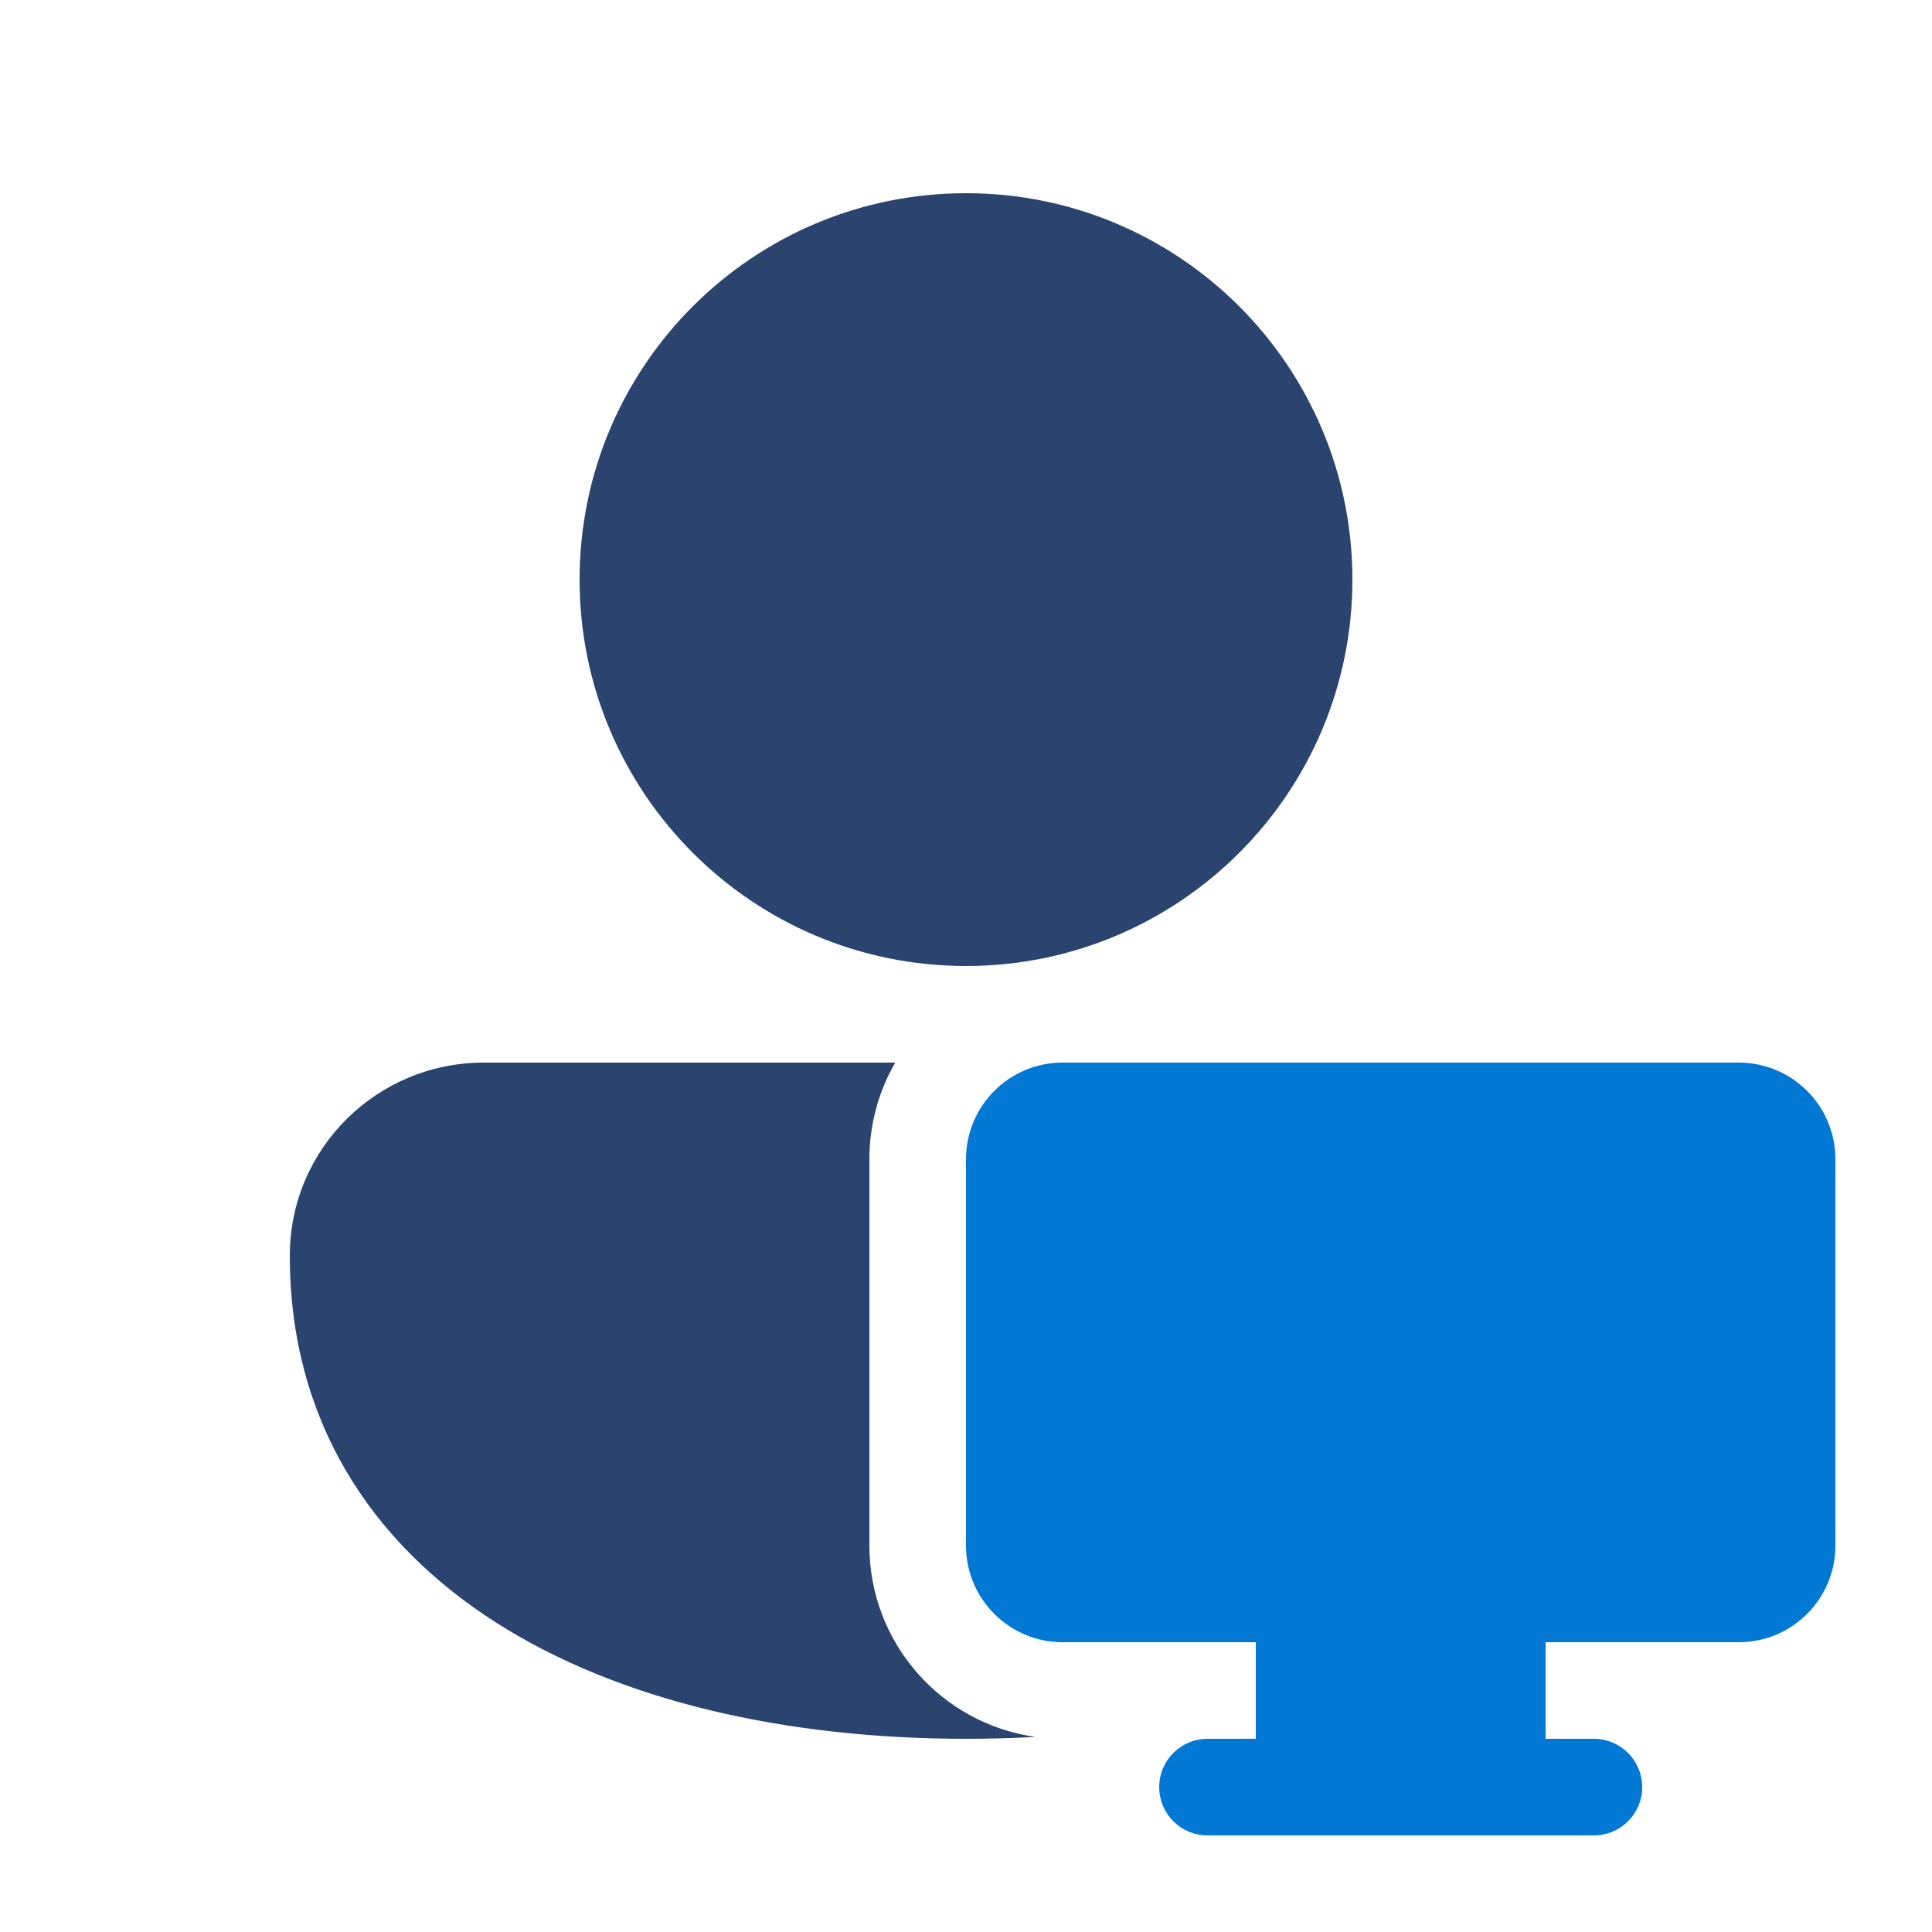
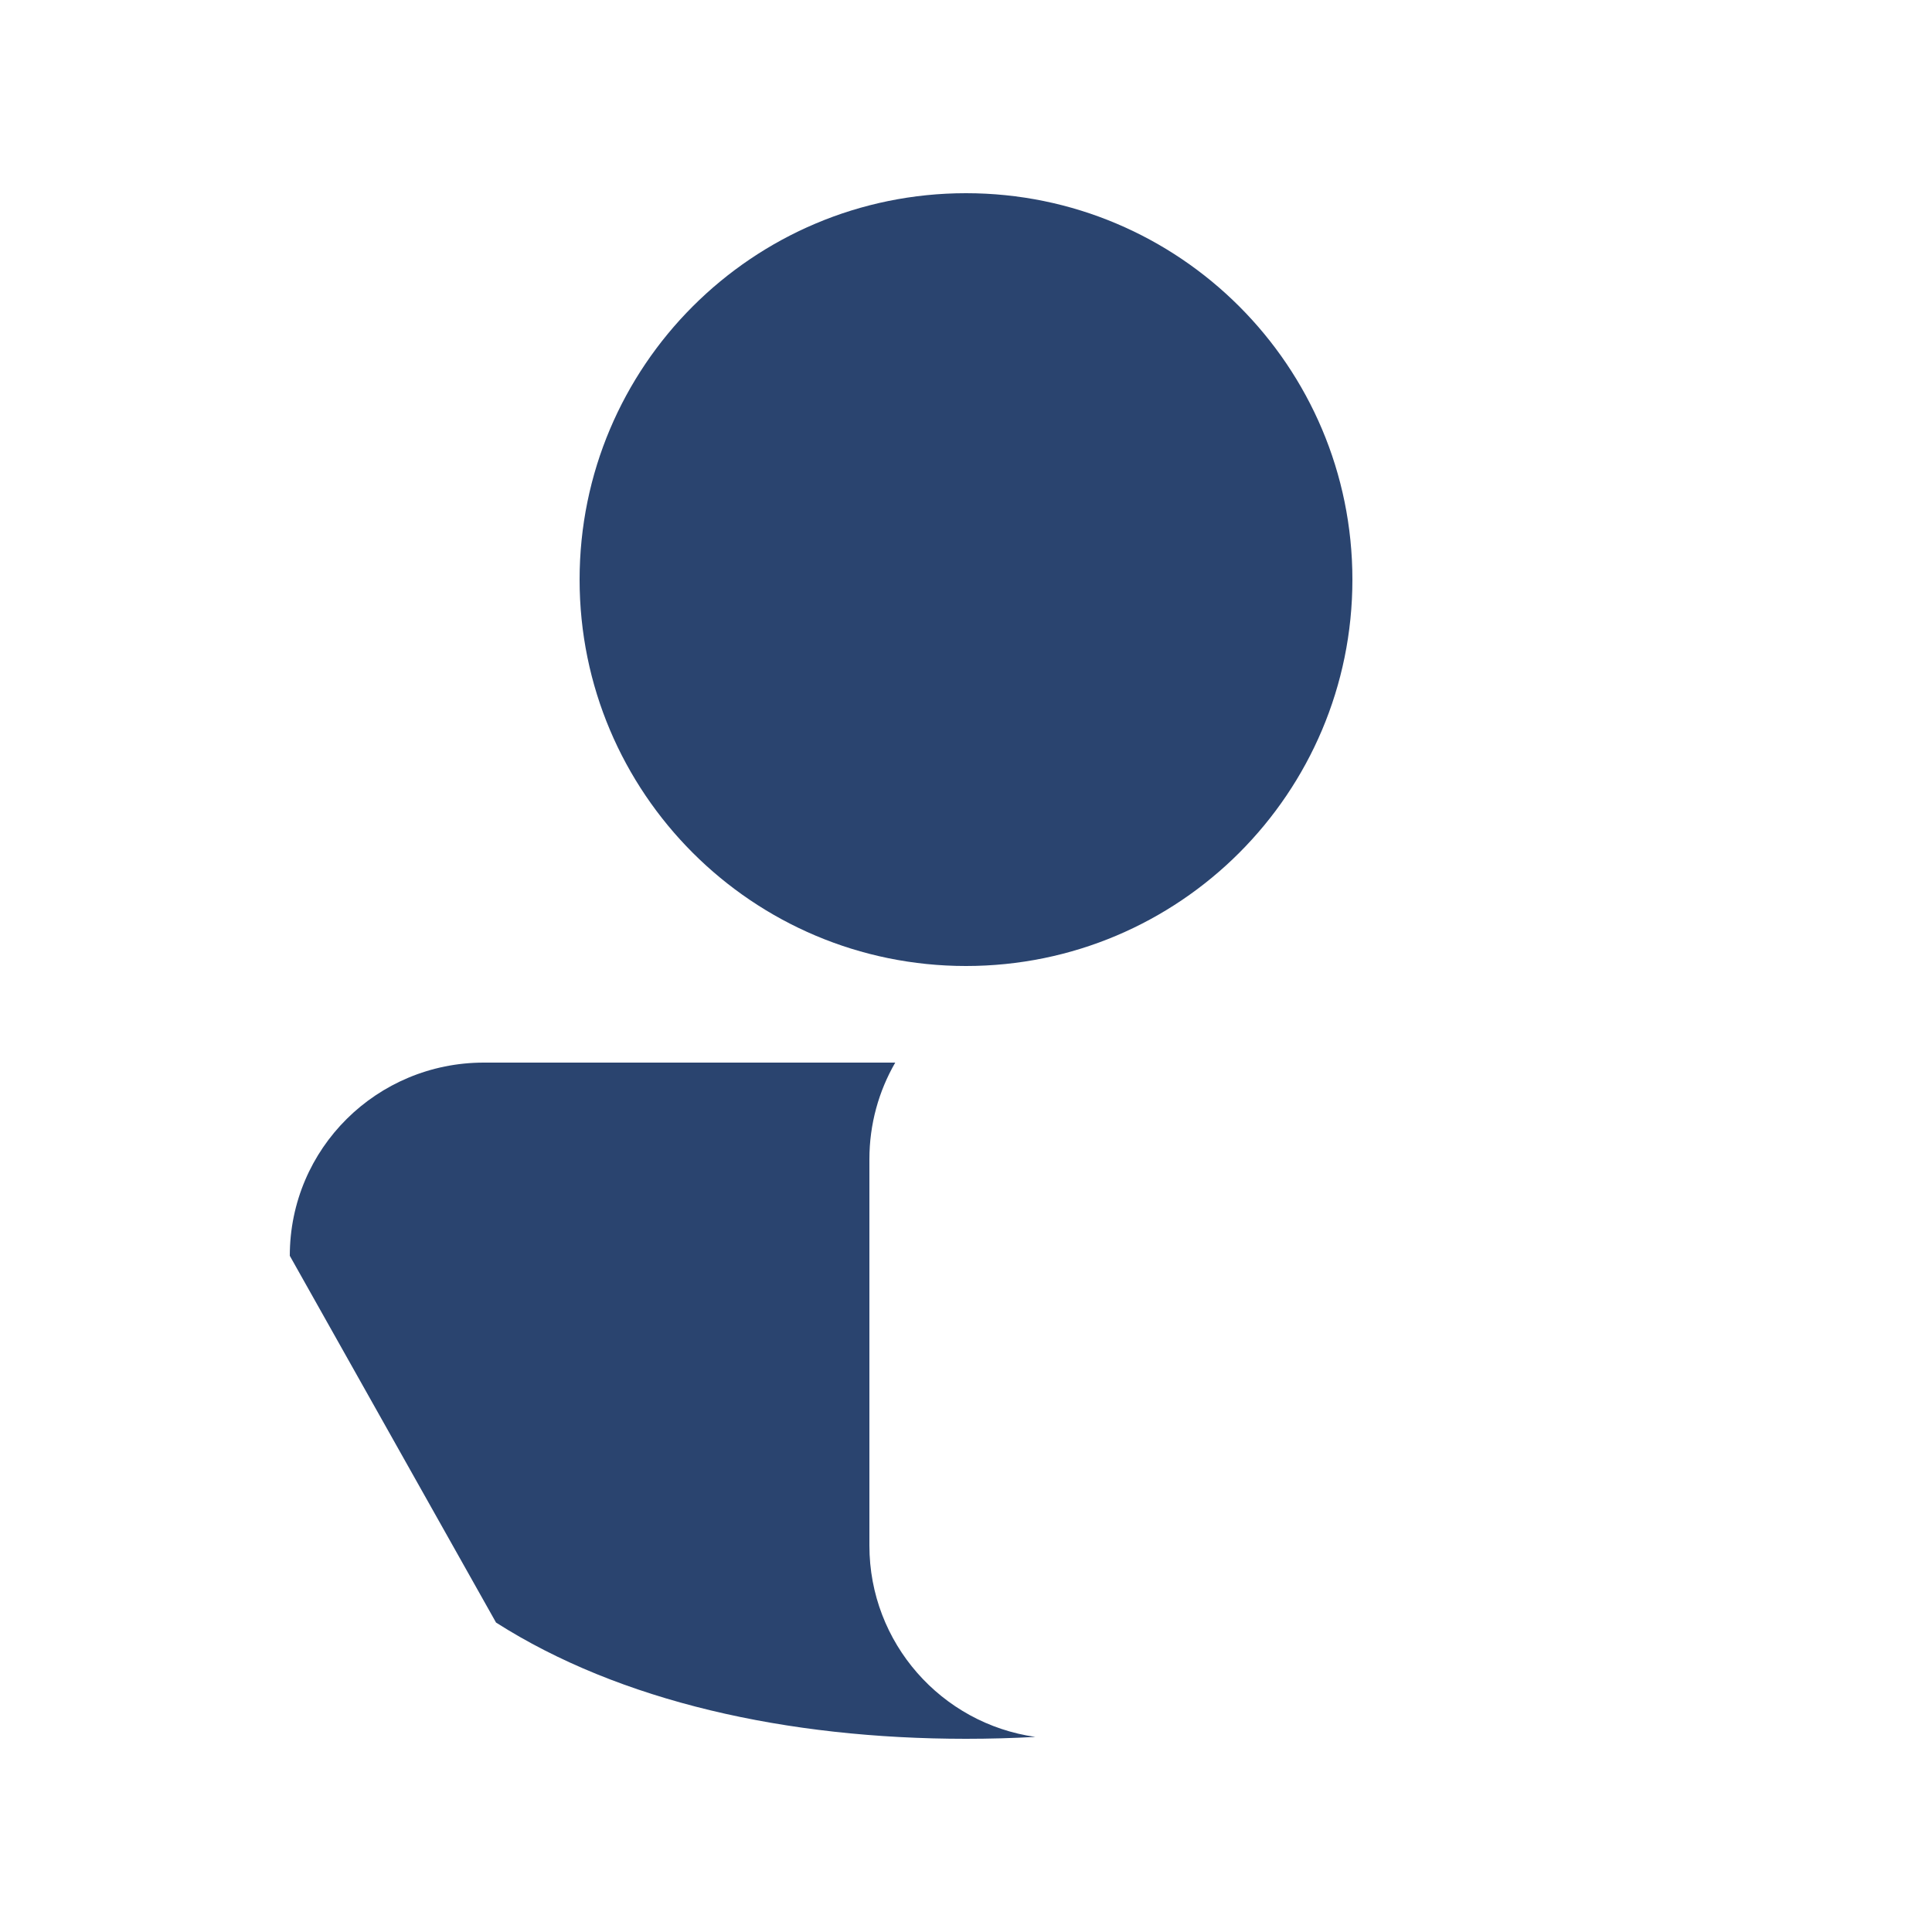
<svg xmlns="http://www.w3.org/2000/svg" width="48" height="48" viewBox="0 0 48 48" fill="none">
-   <path fill-rule="evenodd" clip-rule="evenodd" d="M14.4 14.4C14.4 9.098 18.698 4.8 24 4.8C29.302 4.8 33.6 9.098 33.6 14.4C33.6 19.702 29.302 24 24 24C18.698 24 14.4 19.702 14.4 14.4ZM7.2 31.2C7.2 28.529 9.368 26.4 12.021 26.4L22.242 26.4C21.834 27.106 21.6 27.926 21.6 28.8V38.4C21.6 40.821 23.392 42.824 25.723 43.153C25.155 43.184 24.58 43.2 24 43.2C19.549 43.2 15.401 42.274 12.324 40.312C9.199 38.319 7.2 35.259 7.2 31.2Z" fill="#2A446F" />
-   <path d="M24 28.8C24 27.474 25.075 26.4 26.4 26.4H43.2C44.525 26.4 45.6 27.474 45.6 28.8V38.4C45.6 39.725 44.525 40.8 43.2 40.8H38.4V43.2H39.6C40.263 43.2 40.8 43.737 40.8 44.4C40.8 45.063 40.263 45.6 39.6 45.6H30C29.337 45.6 28.8 45.063 28.8 44.4C28.8 43.737 29.337 43.2 30 43.2H31.2V40.8H26.4C25.075 40.8 24 39.725 24 38.4V28.8Z" fill="#0078D4" />
+   <path fill-rule="evenodd" clip-rule="evenodd" d="M14.4 14.4C14.4 9.098 18.698 4.8 24 4.8C29.302 4.8 33.6 9.098 33.6 14.4C33.6 19.702 29.302 24 24 24C18.698 24 14.4 19.702 14.4 14.4ZM7.2 31.2C7.2 28.529 9.368 26.4 12.021 26.4L22.242 26.4C21.834 27.106 21.6 27.926 21.6 28.8V38.4C21.6 40.821 23.392 42.824 25.723 43.153C25.155 43.184 24.58 43.2 24 43.2C19.549 43.2 15.401 42.274 12.324 40.312Z" fill="#2A446F" />
</svg>